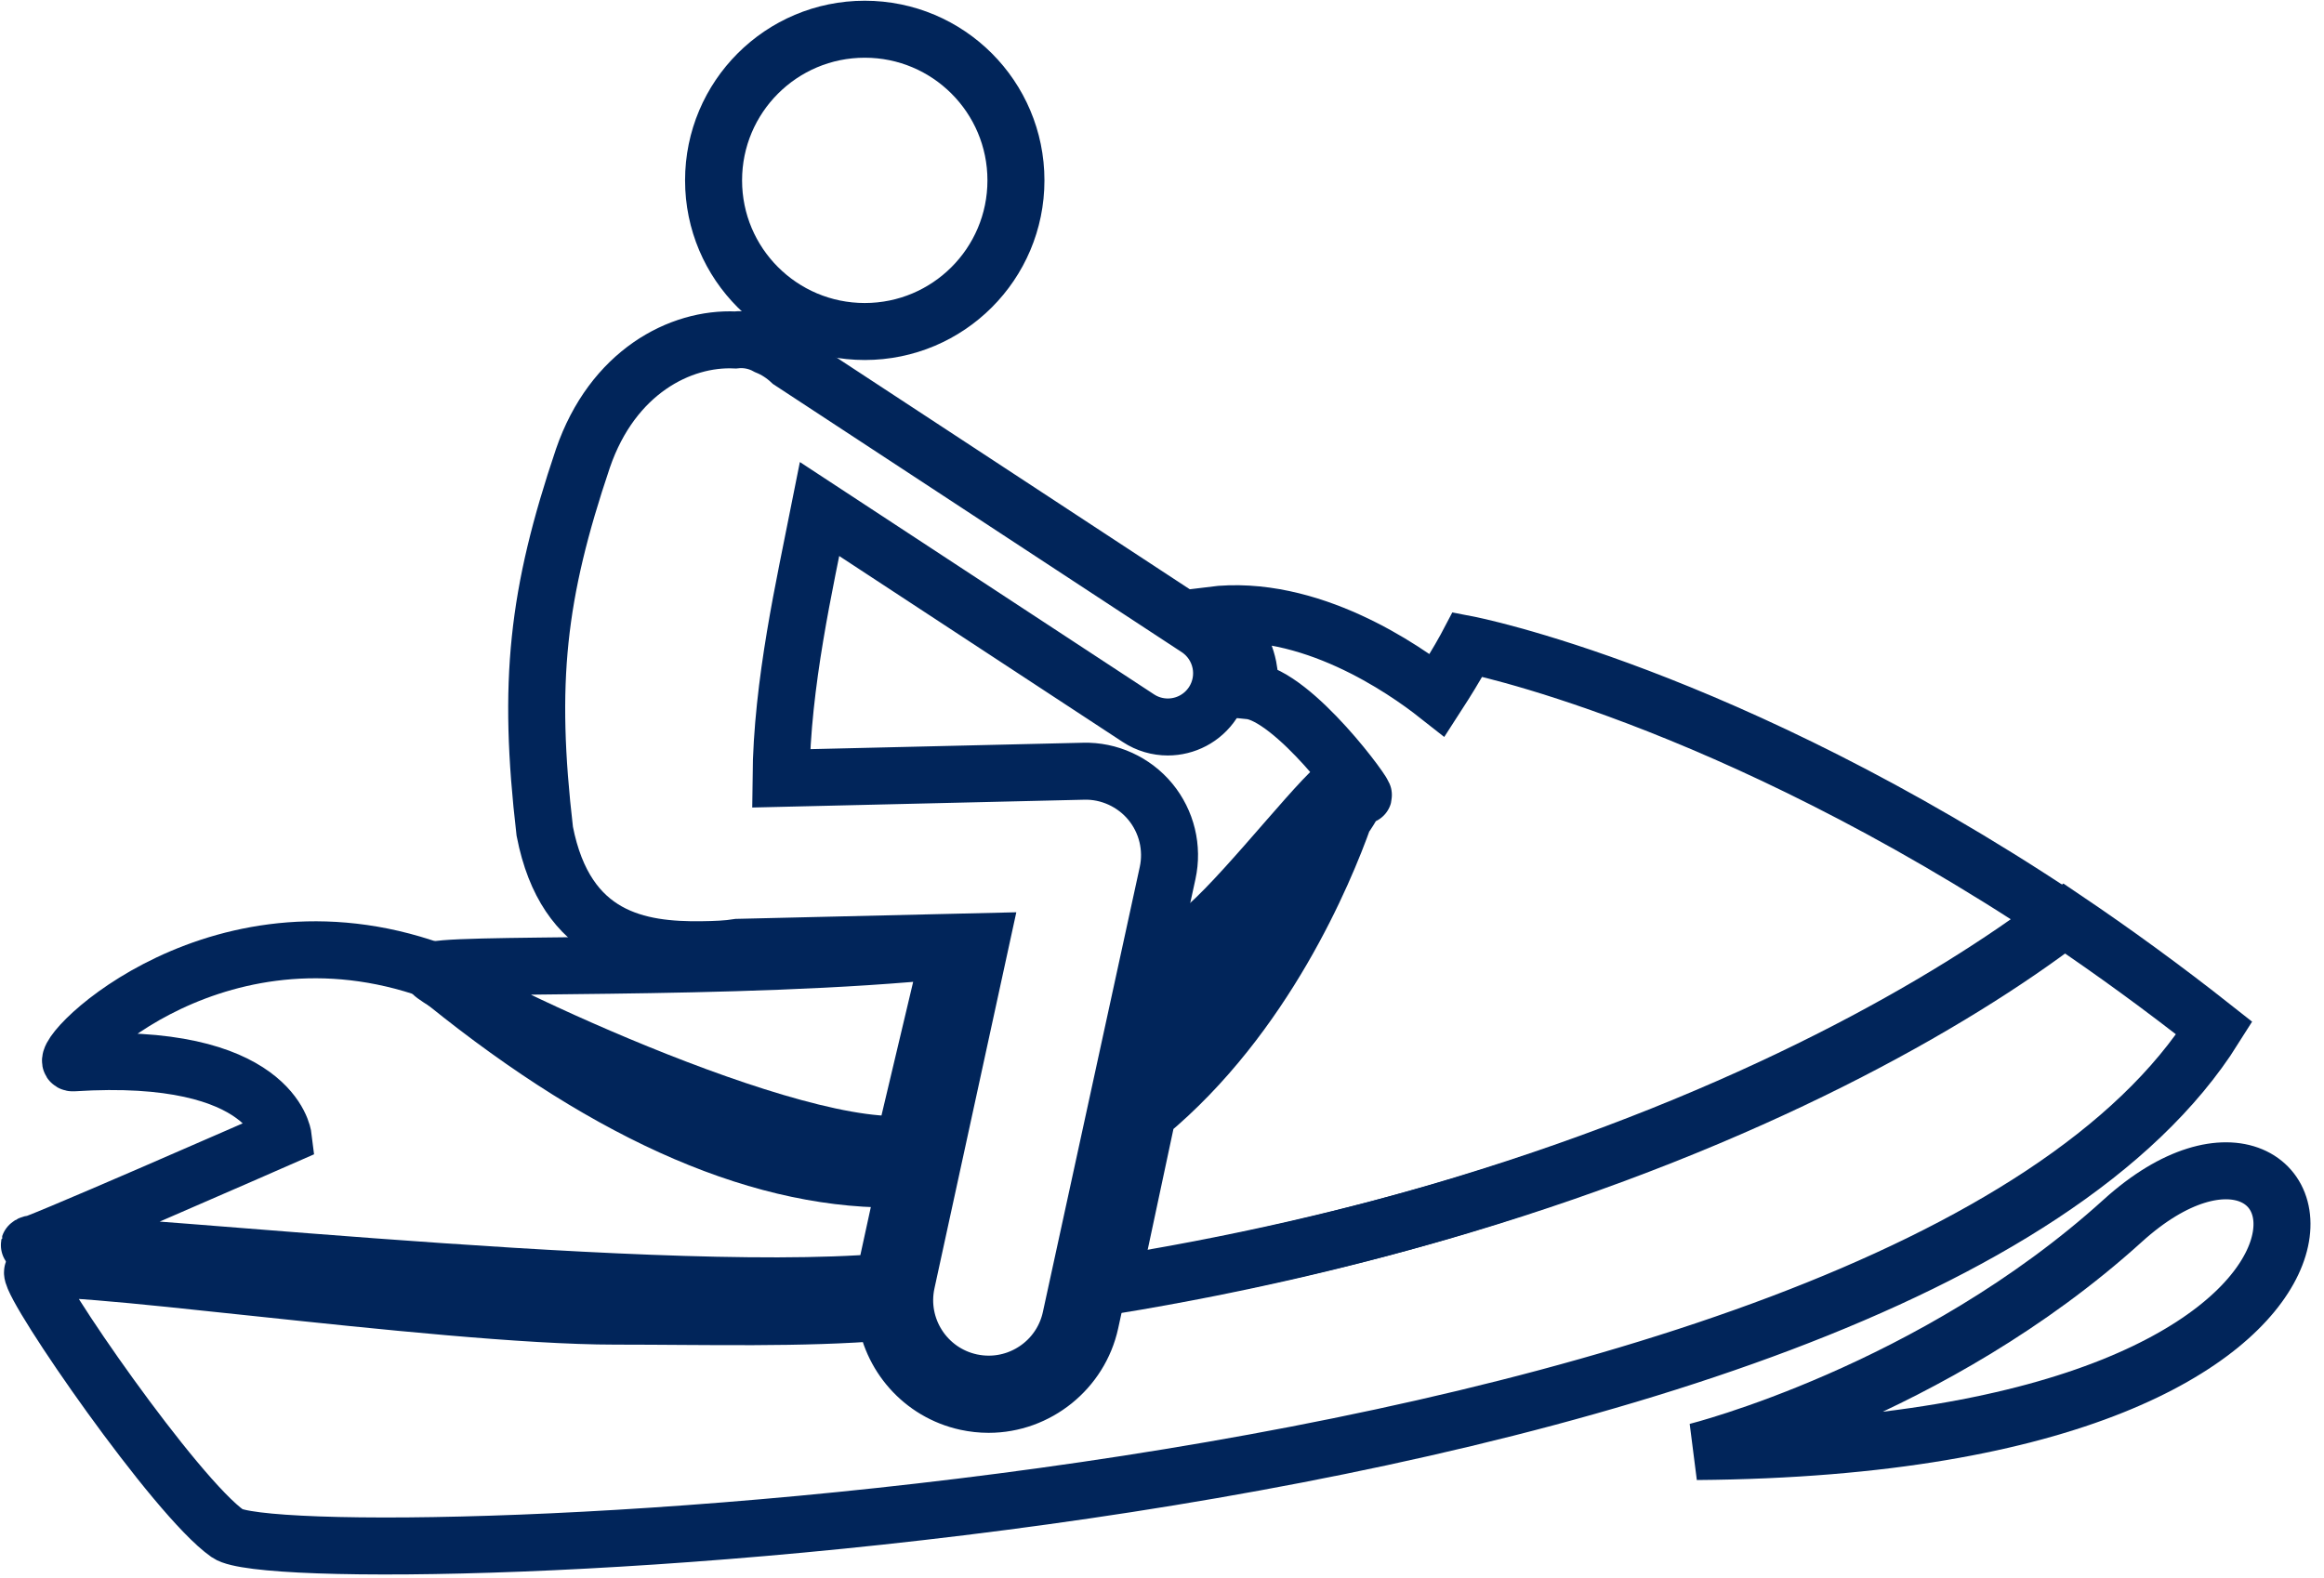
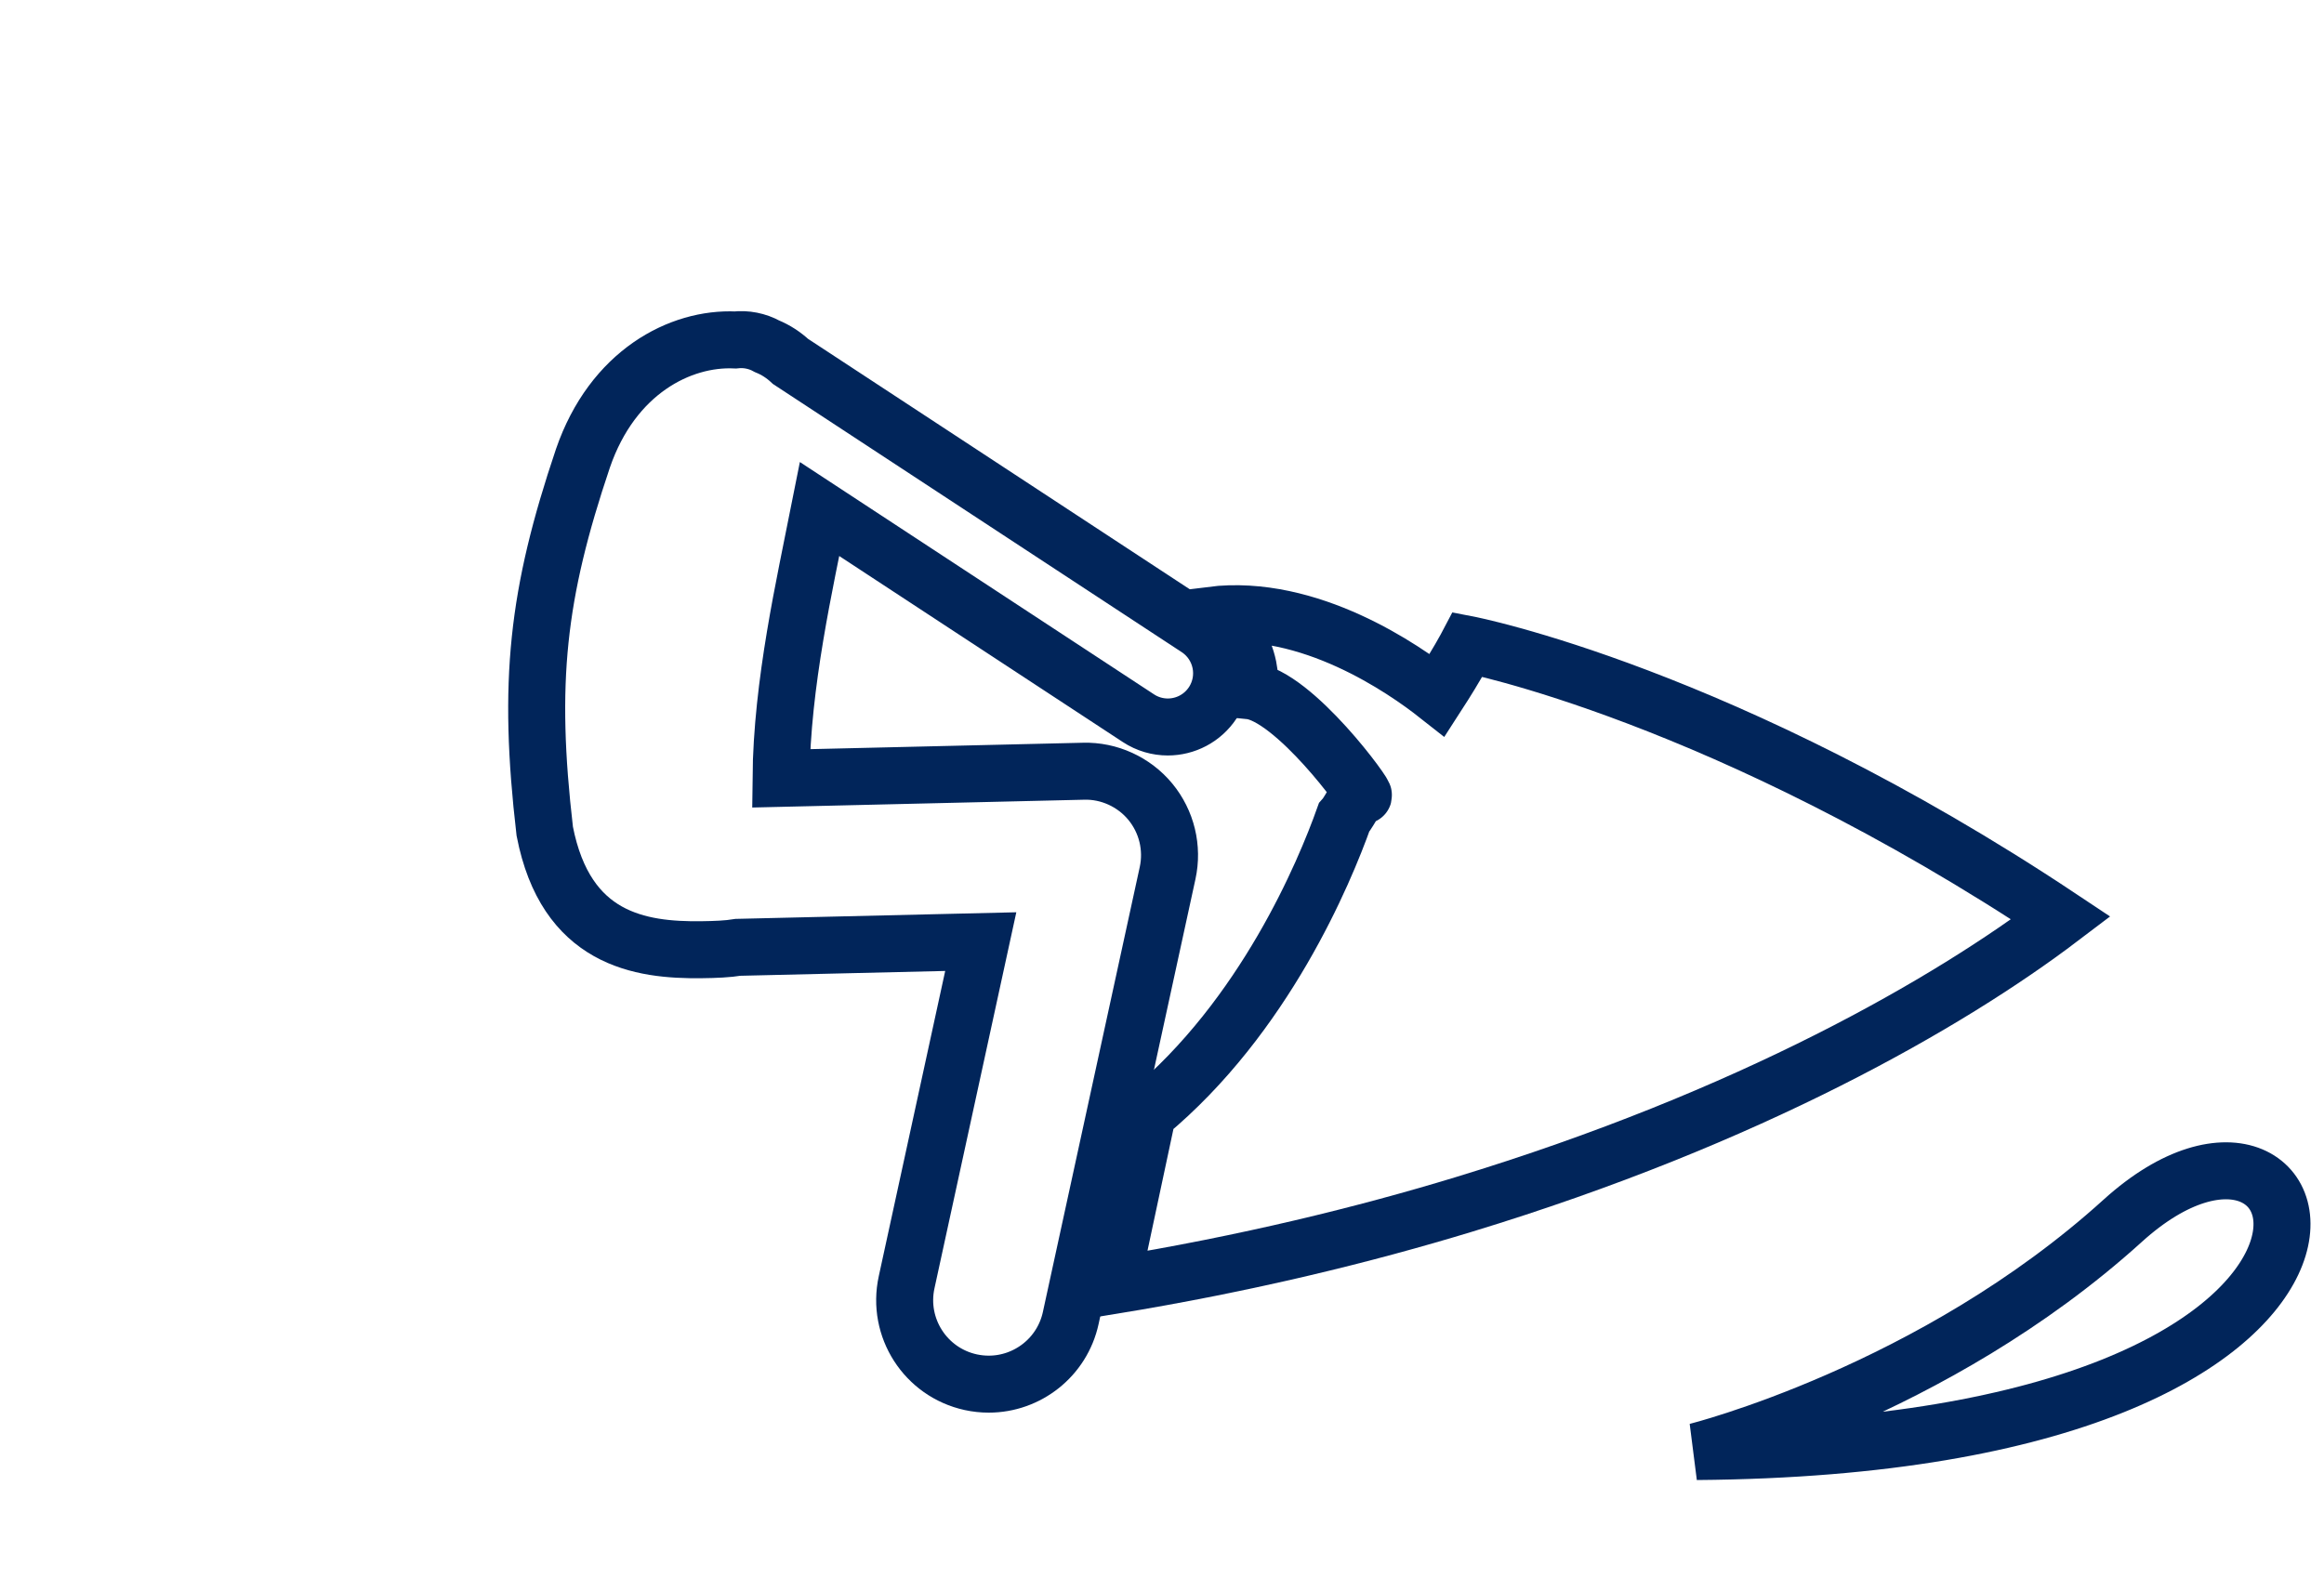
<svg xmlns="http://www.w3.org/2000/svg" width="159" height="108" viewBox="0 0 159 108" fill="none">
-   <path d="M80.219 70.421C83.696 66.92 89.693 57.199 91.394 53.862C89.472 55.538 83.886 62.768 81.586 64.141L80.219 70.421Z" stroke="#01255A" stroke-width="3.9" />
-   <path d="M61.844 78.309L65 65C50.238 66.543 29.652 65.777 29.499 66.5C29.345 67.223 52.963 78.859 61.844 78.309Z" stroke="#01255A" stroke-width="3.9" />
-   <path d="M60.457 87.738L62 80.656C61.652 80.668 61.305 80.691 60.953 80.691C51.453 80.691 40.869 75.879 29.367 66.333C29.213 66.283 29.058 66.235 28.904 66.185C14.036 61.357 3.255 72.85 5.009 72.737C18.649 71.864 19.375 77.794 19.375 77.794C19.375 77.794 0.816 85.938 2.06 85.165C3.304 84.391 43.815 89.146 60.457 87.738Z" stroke="#01255A" stroke-width="3.9" />
-   <path d="M75.126 88.064L74.596 90.497C73.889 93.748 70.963 96.108 67.639 96.108C67.133 96.108 66.62 96.052 66.12 95.944C63.064 95.279 60.899 92.734 60.561 89.787C54.847 90.262 48.485 90.071 42.089 90.071C29.87 90.071 2.241 85.887 2.221 87.075C2.2 88.263 12.016 102.469 15.575 104.954C19.885 107.961 130.105 104.413 151.499 70.364C147.995 67.597 144.563 65.107 141.236 62.863C133.647 68.636 119.894 76.562 99.895 82.525C93.035 84.572 84.737 86.574 75.126 88.064Z" stroke="#01255A" stroke-width="3.9" />
  <path d="M85.398 45.646C85.508 46.188 85.532 46.732 85.478 47.267C88.529 47.572 93.672 54.671 93.264 54.439C92.855 54.208 92.406 55.449 91.95 55.959C90.62 59.689 86.526 69.56 78.514 76.209L76 88C85.324 86.478 93.403 84.481 100.117 82.438C119.752 76.463 133.336 68.636 141 62.823C117.952 47.473 100.415 44.102 100.415 44.102C100.415 44.102 99.696 45.473 98.335 47.578C96.067 45.79 89.581 41.272 82.867 42.1L83.17 42.303C84.326 43.078 85.117 44.265 85.398 45.646Z" stroke="#01255A" stroke-width="3.9" />
  <path d="M116.076 99.338C167.891 98.933 159.623 70.499 145.222 83.55C132.269 95.29 116.076 99.338 116.076 99.338Z" stroke="#01255A" stroke-width="3.9" />
-   <path d="M59.164 22.687C64.876 22.687 69.507 18.056 69.507 12.344C69.507 6.631 64.876 2 59.164 2C53.451 2 48.82 6.631 48.82 12.344C48.82 18.056 53.451 22.687 59.164 22.687Z" stroke="#01255A" stroke-width="3.9" />
  <path d="M47.995 64.995C48.948 64.983 49.781 64.95 50.496 64.832L67.1 64.441L62.027 87.757C61.352 90.859 63.319 93.919 66.419 94.594C66.832 94.684 67.242 94.726 67.647 94.726C70.291 94.726 72.671 92.89 73.256 90.201L79.884 59.746C80.259 58.024 79.822 56.226 78.701 54.866C77.579 53.507 75.872 52.732 74.134 52.78L53.434 53.267C53.493 46.772 55.06 39.967 56.075 34.839L77.882 49.148C78.504 49.557 79.204 49.752 79.896 49.752C81.094 49.752 82.268 49.168 82.975 48.092C84.089 46.394 83.616 44.114 81.917 42.999L54.087 24.737C53.614 24.297 53.078 23.944 52.481 23.701C51.796 23.323 51.035 23.183 50.302 23.265C46.546 23.092 41.914 25.455 39.882 31.365C36.754 40.639 36.081 46.675 37.27 56.887C38.709 64.289 43.782 65.048 47.995 64.995Z" stroke="#01255A" stroke-width="3.9" />
</svg>